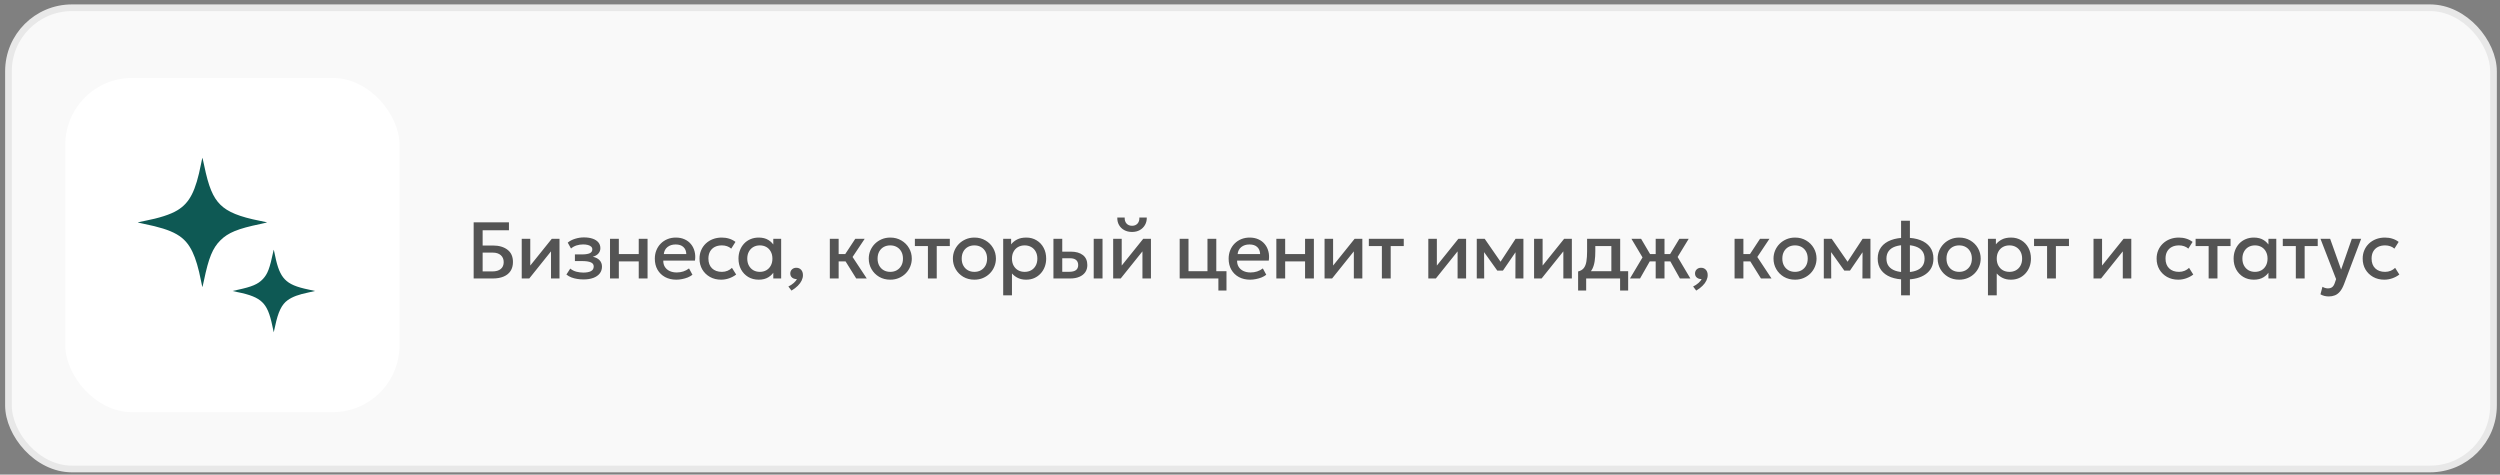
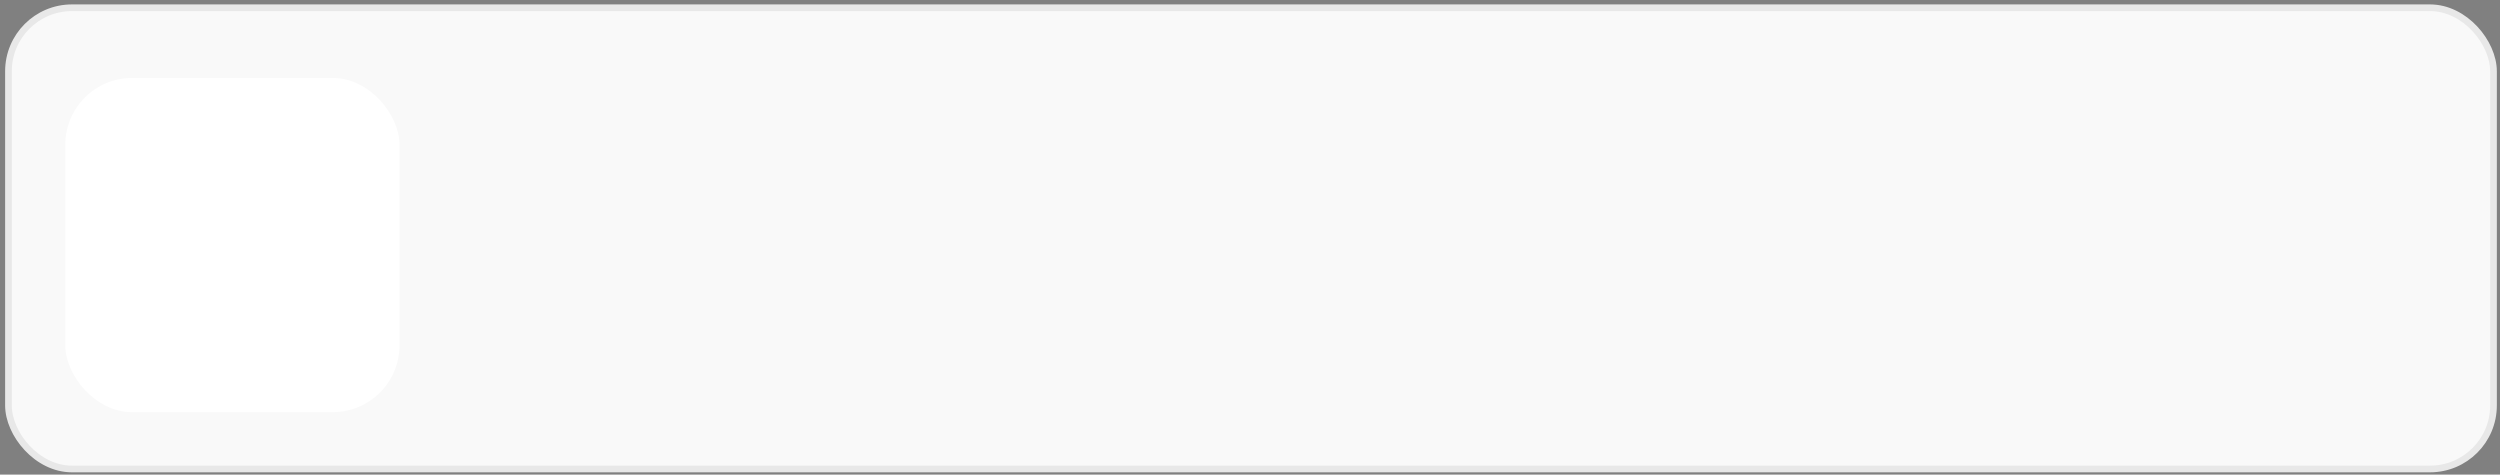
<svg xmlns="http://www.w3.org/2000/svg" width="374" height="71" viewBox="0 0 374 71" fill="none">
  <rect x="0" y="0" width="374" height="71" fill="#808080" stroke="none" />
  <rect x="1.267" y="1.16" width="371.76" height="69" rx="9.5" fill="#F9F9F9" stroke="#E8E8E8" />
  <rect x="9.767" y="11.66" width="50" height="50" rx="10" fill="white" />
-   <path d="M70.859 41.66V33.26H76.139V34.448H72.203V36.728H73.733C74.641 36.728 75.369 36.938 75.917 37.358C76.465 37.774 76.739 38.386 76.739 39.194C76.739 39.722 76.619 40.17 76.379 40.538C76.143 40.902 75.799 41.18 75.347 41.372C74.899 41.564 74.359 41.66 73.727 41.66H70.859ZM72.203 40.604H73.655C74.199 40.604 74.617 40.484 74.909 40.244C75.205 40.004 75.353 39.66 75.353 39.212C75.353 38.776 75.207 38.43 74.915 38.174C74.623 37.918 74.221 37.79 73.709 37.79H72.203V40.604ZM78.05 41.66V35.72H79.328V39.728L82.55 35.72H83.702V41.66H82.43V37.604L79.178 41.66H78.05ZM87.302 41.804C86.97 41.804 86.65 41.778 86.342 41.726C86.034 41.678 85.744 41.602 85.472 41.498C85.2 41.39 84.954 41.248 84.734 41.072L85.31 40.178C85.562 40.39 85.86 40.544 86.204 40.64C86.548 40.732 86.898 40.778 87.254 40.778C87.738 40.778 88.12 40.708 88.4 40.568C88.68 40.424 88.82 40.188 88.82 39.86C88.82 39.572 88.672 39.366 88.376 39.242C88.084 39.118 87.658 39.056 87.098 39.056H86.006V38.06H87.062C87.558 38.06 87.94 38.004 88.208 37.892C88.476 37.776 88.61 37.58 88.61 37.304C88.61 37.14 88.552 37.004 88.436 36.896C88.324 36.788 88.164 36.706 87.956 36.65C87.752 36.594 87.512 36.566 87.236 36.566C86.896 36.566 86.568 36.616 86.252 36.716C85.936 36.816 85.66 36.97 85.424 37.178L84.932 36.296C85.236 36.044 85.604 35.852 86.036 35.72C86.468 35.584 86.904 35.516 87.344 35.516C87.856 35.516 88.296 35.58 88.664 35.708C89.032 35.836 89.316 36.02 89.516 36.26C89.716 36.5 89.816 36.79 89.816 37.13C89.816 37.434 89.718 37.698 89.522 37.922C89.33 38.146 89.05 38.308 88.682 38.408C89.13 38.508 89.47 38.684 89.702 38.936C89.938 39.188 90.056 39.504 90.056 39.884C90.056 40.284 89.942 40.628 89.714 40.916C89.49 41.2 89.17 41.42 88.754 41.576C88.342 41.728 87.858 41.804 87.302 41.804ZM91.258 41.66V35.72H92.578V38.012H95.554V35.72H96.874V41.66H95.554V39.104H92.578V41.66H91.258ZM101.183 41.84C100.543 41.84 99.981 41.71 99.497 41.45C99.013 41.186 98.635 40.818 98.363 40.346C98.095 39.874 97.961 39.326 97.961 38.702C97.961 38.246 98.039 37.826 98.195 37.442C98.351 37.054 98.571 36.718 98.855 36.434C99.139 36.15 99.471 35.93 99.851 35.774C100.235 35.618 100.653 35.54 101.105 35.54C101.597 35.54 102.035 35.628 102.419 35.804C102.803 35.976 103.121 36.218 103.373 36.53C103.629 36.842 103.809 37.208 103.913 37.628C104.021 38.044 104.039 38.496 103.967 38.984H99.227C99.219 39.34 99.297 39.652 99.461 39.92C99.625 40.184 99.859 40.39 100.163 40.538C100.471 40.686 100.833 40.76 101.249 40.76C101.585 40.76 101.909 40.71 102.221 40.61C102.537 40.506 102.823 40.354 103.079 40.154L103.589 41.102C103.397 41.258 103.165 41.392 102.893 41.504C102.621 41.612 102.337 41.694 102.041 41.75C101.745 41.81 101.459 41.84 101.183 41.84ZM99.305 38.012H102.671C102.659 37.564 102.515 37.212 102.239 36.956C101.967 36.7 101.579 36.572 101.075 36.572C100.587 36.572 100.181 36.7 99.857 36.956C99.537 37.212 99.353 37.564 99.305 38.012ZM107.88 41.84C107.256 41.84 106.7 41.704 106.212 41.432C105.724 41.156 105.34 40.782 105.06 40.31C104.784 39.834 104.646 39.294 104.646 38.69C104.646 38.234 104.728 37.816 104.892 37.436C105.056 37.052 105.288 36.718 105.588 36.434C105.888 36.15 106.24 35.93 106.644 35.774C107.052 35.618 107.494 35.54 107.97 35.54C108.37 35.54 108.74 35.594 109.08 35.702C109.424 35.806 109.74 35.968 110.028 36.188L109.392 37.196C109.208 37.032 108.996 36.91 108.756 36.83C108.52 36.75 108.268 36.71 108 36.71C107.584 36.71 107.226 36.788 106.926 36.944C106.626 37.1 106.392 37.326 106.224 37.622C106.06 37.914 105.978 38.268 105.978 38.684C105.978 39.304 106.158 39.79 106.518 40.142C106.882 40.494 107.376 40.67 108 40.67C108.296 40.67 108.576 40.616 108.84 40.508C109.104 40.396 109.324 40.25 109.5 40.07L110.13 41.072C109.814 41.312 109.462 41.5 109.074 41.636C108.686 41.772 108.288 41.84 107.88 41.84ZM113.501 41.84C112.909 41.84 112.385 41.704 111.929 41.432C111.477 41.156 111.121 40.782 110.861 40.31C110.605 39.834 110.477 39.294 110.477 38.69C110.477 38.238 110.551 37.82 110.699 37.436C110.847 37.052 111.055 36.718 111.323 36.434C111.591 36.15 111.911 35.93 112.283 35.774C112.655 35.618 113.061 35.54 113.501 35.54C114.085 35.54 114.573 35.664 114.965 35.912C115.361 36.16 115.663 36.48 115.871 36.872L115.685 37.154V35.72H116.861V41.66H115.685V40.226L115.871 40.508C115.663 40.9 115.361 41.22 114.965 41.468C114.573 41.716 114.085 41.84 113.501 41.84ZM113.675 40.67C114.035 40.67 114.357 40.59 114.641 40.43C114.925 40.266 115.147 40.036 115.307 39.74C115.471 39.444 115.553 39.094 115.553 38.69C115.553 38.286 115.471 37.936 115.307 37.64C115.147 37.34 114.925 37.11 114.641 36.95C114.357 36.79 114.035 36.71 113.675 36.71C113.311 36.71 112.987 36.79 112.703 36.95C112.423 37.11 112.201 37.34 112.037 37.64C111.873 37.936 111.791 38.286 111.791 38.69C111.791 39.094 111.873 39.444 112.037 39.74C112.201 40.036 112.423 40.266 112.703 40.43C112.987 40.59 113.311 40.67 113.675 40.67ZM118.404 43.472L117.942 42.86C118.242 42.716 118.506 42.542 118.734 42.338C118.966 42.138 119.124 41.94 119.208 41.744C119.024 41.756 118.858 41.728 118.71 41.66C118.562 41.596 118.444 41.502 118.356 41.378C118.268 41.25 118.224 41.1 118.224 40.928C118.224 40.672 118.308 40.464 118.476 40.304C118.648 40.14 118.864 40.058 119.124 40.058C119.424 40.058 119.664 40.158 119.844 40.358C120.028 40.554 120.12 40.824 120.12 41.168C120.12 41.432 120.056 41.698 119.928 41.966C119.8 42.238 119.608 42.5 119.352 42.752C119.1 43.008 118.784 43.248 118.404 43.472ZM128.09 41.66L126.122 38.504L127.952 35.72H129.362L127.544 38.444L129.668 41.66H128.09ZM124.142 41.66V35.72H125.462V38.012H127.25V39.104H125.462V41.66H124.142ZM133.182 41.84C132.562 41.84 132.008 41.698 131.52 41.414C131.036 41.126 130.656 40.744 130.38 40.268C130.104 39.788 129.966 39.262 129.966 38.69C129.966 38.266 130.044 37.866 130.2 37.49C130.36 37.11 130.584 36.774 130.872 36.482C131.164 36.19 131.506 35.96 131.898 35.792C132.29 35.624 132.72 35.54 133.188 35.54C133.808 35.54 134.36 35.684 134.844 35.972C135.332 36.256 135.714 36.638 135.99 37.118C136.266 37.594 136.404 38.118 136.404 38.69C136.404 39.11 136.324 39.51 136.164 39.89C136.008 40.27 135.786 40.606 135.498 40.898C135.21 41.19 134.87 41.42 134.478 41.588C134.086 41.756 133.654 41.84 133.182 41.84ZM133.182 40.67C133.55 40.67 133.876 40.59 134.16 40.43C134.448 40.266 134.674 40.036 134.838 39.74C135.002 39.444 135.084 39.094 135.084 38.69C135.084 38.286 135.002 37.936 134.838 37.64C134.674 37.34 134.448 37.11 134.16 36.95C133.876 36.79 133.55 36.71 133.182 36.71C132.814 36.71 132.486 36.79 132.198 36.95C131.914 37.11 131.69 37.34 131.526 37.64C131.366 37.936 131.286 38.286 131.286 38.69C131.286 39.094 131.368 39.444 131.532 39.74C131.696 40.036 131.92 40.266 132.204 40.43C132.492 40.59 132.818 40.67 133.182 40.67ZM138.816 41.66V36.812H136.866V35.72H142.092V36.812H140.136V41.66H138.816ZM145.768 41.84C145.148 41.84 144.594 41.698 144.106 41.414C143.622 41.126 143.242 40.744 142.966 40.268C142.69 39.788 142.552 39.262 142.552 38.69C142.552 38.266 142.63 37.866 142.786 37.49C142.946 37.11 143.17 36.774 143.458 36.482C143.75 36.19 144.092 35.96 144.484 35.792C144.876 35.624 145.306 35.54 145.774 35.54C146.394 35.54 146.946 35.684 147.43 35.972C147.918 36.256 148.3 36.638 148.576 37.118C148.852 37.594 148.99 38.118 148.99 38.69C148.99 39.11 148.91 39.51 148.75 39.89C148.594 40.27 148.372 40.606 148.084 40.898C147.796 41.19 147.456 41.42 147.064 41.588C146.672 41.756 146.24 41.84 145.768 41.84ZM145.768 40.67C146.136 40.67 146.462 40.59 146.746 40.43C147.034 40.266 147.26 40.036 147.424 39.74C147.588 39.444 147.67 39.094 147.67 38.69C147.67 38.286 147.588 37.936 147.424 37.64C147.26 37.34 147.034 37.11 146.746 36.95C146.462 36.79 146.136 36.71 145.768 36.71C145.4 36.71 145.072 36.79 144.784 36.95C144.5 37.11 144.276 37.34 144.112 37.64C143.952 37.936 143.872 38.286 143.872 38.69C143.872 39.094 143.954 39.444 144.118 39.74C144.282 40.036 144.506 40.266 144.79 40.43C145.078 40.59 145.404 40.67 145.768 40.67ZM150.076 44.18V35.72H151.264V36.554C151.5 36.254 151.802 36.01 152.17 35.822C152.538 35.634 152.992 35.54 153.532 35.54C154.112 35.54 154.626 35.678 155.074 35.954C155.526 36.226 155.878 36.6 156.13 37.076C156.382 37.548 156.508 38.086 156.508 38.69C156.508 39.126 156.436 39.536 156.292 39.92C156.148 40.3 155.942 40.634 155.674 40.922C155.41 41.21 155.094 41.436 154.726 41.6C154.362 41.76 153.958 41.84 153.514 41.84C153.05 41.84 152.642 41.756 152.29 41.588C151.938 41.42 151.638 41.194 151.39 40.91V44.18H150.076ZM153.292 40.67C153.66 40.67 153.986 40.59 154.27 40.43C154.558 40.266 154.782 40.036 154.942 39.74C155.106 39.444 155.188 39.094 155.188 38.69C155.188 38.286 155.106 37.936 154.942 37.64C154.778 37.34 154.552 37.11 154.264 36.95C153.98 36.79 153.656 36.71 153.292 36.71C152.924 36.71 152.596 36.79 152.308 36.95C152.024 37.11 151.8 37.34 151.636 37.64C151.472 37.936 151.39 38.286 151.39 38.69C151.39 39.094 151.472 39.444 151.636 39.74C151.8 40.036 152.024 40.266 152.308 40.43C152.596 40.59 152.924 40.67 153.292 40.67ZM157.594 41.66V35.72H158.914V40.658H159.988C160.42 40.658 160.746 40.574 160.966 40.406C161.186 40.238 161.296 39.988 161.296 39.656C161.296 39.328 161.194 39.076 160.99 38.9C160.786 38.724 160.486 38.636 160.09 38.636H158.734V37.646H160.192C160.96 37.646 161.564 37.818 162.004 38.162C162.444 38.506 162.664 39.004 162.664 39.656C162.664 40.076 162.558 40.436 162.346 40.736C162.134 41.032 161.836 41.26 161.452 41.42C161.072 41.58 160.626 41.66 160.114 41.66H157.594ZM163.618 41.66V35.72H164.938V41.66H163.618ZM166.53 41.66V35.72H167.808V39.728L171.03 35.72H172.182V41.66H170.91V37.604L167.658 41.66H166.53ZM169.356 34.7C168.912 34.7 168.522 34.608 168.186 34.424C167.85 34.24 167.59 33.986 167.406 33.662C167.222 33.338 167.136 32.966 167.148 32.546H168.252C168.236 32.914 168.328 33.212 168.528 33.44C168.732 33.664 169.008 33.776 169.356 33.776C169.704 33.776 169.978 33.664 170.178 33.44C170.378 33.212 170.468 32.914 170.448 32.546H171.558C171.566 32.962 171.476 33.332 171.288 33.656C171.104 33.98 170.844 34.236 170.508 34.424C170.176 34.608 169.792 34.7 169.356 34.7ZM176.48 41.66V35.72H177.8V40.568H180.638V35.72H181.958V41.66H176.48ZM182.27 43.46V41.66H181.298V40.568H183.482V43.46H182.27ZM187.026 41.84C186.386 41.84 185.824 41.71 185.34 41.45C184.856 41.186 184.478 40.818 184.206 40.346C183.938 39.874 183.804 39.326 183.804 38.702C183.804 38.246 183.882 37.826 184.038 37.442C184.194 37.054 184.414 36.718 184.698 36.434C184.982 36.15 185.314 35.93 185.694 35.774C186.078 35.618 186.496 35.54 186.948 35.54C187.44 35.54 187.878 35.628 188.262 35.804C188.646 35.976 188.964 36.218 189.216 36.53C189.472 36.842 189.652 37.208 189.756 37.628C189.864 38.044 189.882 38.496 189.81 38.984H185.07C185.062 39.34 185.14 39.652 185.304 39.92C185.468 40.184 185.702 40.39 186.006 40.538C186.314 40.686 186.676 40.76 187.092 40.76C187.428 40.76 187.752 40.71 188.064 40.61C188.38 40.506 188.666 40.354 188.922 40.154L189.432 41.102C189.24 41.258 189.008 41.392 188.736 41.504C188.464 41.612 188.18 41.694 187.884 41.75C187.588 41.81 187.302 41.84 187.026 41.84ZM185.148 38.012H188.514C188.502 37.564 188.358 37.212 188.082 36.956C187.81 36.7 187.422 36.572 186.918 36.572C186.43 36.572 186.024 36.7 185.7 36.956C185.38 37.212 185.196 37.564 185.148 38.012ZM190.941 41.66V35.72H192.261V38.012H195.237V35.72H196.557V41.66H195.237V39.104H192.261V41.66H190.941ZM198.154 41.66V35.72H199.432V39.728L202.654 35.72H203.806V41.66H202.534V37.604L199.282 41.66H198.154ZM206.728 41.66V36.812H204.778V35.72H210.004V36.812H208.048V41.66H206.728ZM213.676 41.66V35.72H214.954V39.728L218.176 35.72H219.328V41.66H218.056V37.604L214.804 41.66H213.676ZM220.925 41.66V35.72H222.071H222.107L224.771 39.572L224.201 39.584L226.733 35.72H227.903V41.66H226.703L226.721 37.268L226.967 37.376L224.843 40.478H223.991L221.771 37.37L222.017 37.262L222.035 41.66H220.925ZM229.497 41.66V35.72H230.775V39.728L233.997 35.72H235.149V41.66H233.877V37.604L230.625 41.66H229.497ZM241.059 41.66V36.812H238.659V37.598C238.659 38.138 238.627 38.626 238.563 39.062C238.499 39.498 238.385 39.882 238.221 40.214C238.057 40.542 237.827 40.814 237.531 41.03C237.239 41.246 236.865 41.404 236.409 41.504L236.085 40.61C236.465 40.518 236.751 40.346 236.943 40.094C237.135 39.842 237.263 39.51 237.327 39.098C237.395 38.682 237.429 38.182 237.429 37.598V35.72H242.379V41.66H241.059ZM236.085 43.46V40.61L236.901 40.694L237.105 40.568H243.573V43.46H242.367V41.66H237.291V43.46H236.085ZM247.69 41.66V39.104H246.064V38.012H247.69V35.72H249.01V38.012H250.63V39.104H249.01V41.66H247.69ZM243.844 41.66L245.722 38.51L244.06 35.72H245.506L247.144 38.504L245.35 41.66H243.844ZM251.314 41.66L249.55 38.504L251.236 35.72H252.634L250.972 38.444L252.88 41.66H251.314ZM253.754 43.472L253.292 42.86C253.592 42.716 253.856 42.542 254.084 42.338C254.316 42.138 254.474 41.94 254.558 41.744C254.374 41.756 254.208 41.728 254.06 41.66C253.912 41.596 253.794 41.502 253.706 41.378C253.618 41.25 253.574 41.1 253.574 40.928C253.574 40.672 253.658 40.464 253.826 40.304C253.998 40.14 254.214 40.058 254.474 40.058C254.774 40.058 255.014 40.158 255.194 40.358C255.378 40.554 255.47 40.824 255.47 41.168C255.47 41.432 255.406 41.698 255.278 41.966C255.15 42.238 254.958 42.5 254.702 42.752C254.45 43.008 254.134 43.248 253.754 43.472ZM263.44 41.66L261.472 38.504L263.302 35.72H264.712L262.894 38.444L265.018 41.66H263.44ZM259.492 41.66V35.72H260.812V38.012H262.6V39.104H260.812V41.66H259.492ZM268.533 41.84C267.913 41.84 267.359 41.698 266.871 41.414C266.387 41.126 266.007 40.744 265.731 40.268C265.455 39.788 265.317 39.262 265.317 38.69C265.317 38.266 265.395 37.866 265.551 37.49C265.711 37.11 265.935 36.774 266.223 36.482C266.515 36.19 266.857 35.96 267.249 35.792C267.641 35.624 268.071 35.54 268.539 35.54C269.159 35.54 269.711 35.684 270.195 35.972C270.683 36.256 271.065 36.638 271.341 37.118C271.617 37.594 271.755 38.118 271.755 38.69C271.755 39.11 271.675 39.51 271.515 39.89C271.359 40.27 271.137 40.606 270.849 40.898C270.561 41.19 270.221 41.42 269.829 41.588C269.437 41.756 269.005 41.84 268.533 41.84ZM268.533 40.67C268.901 40.67 269.227 40.59 269.511 40.43C269.799 40.266 270.025 40.036 270.189 39.74C270.353 39.444 270.435 39.094 270.435 38.69C270.435 38.286 270.353 37.936 270.189 37.64C270.025 37.34 269.799 37.11 269.511 36.95C269.227 36.79 268.901 36.71 268.533 36.71C268.165 36.71 267.837 36.79 267.549 36.95C267.265 37.11 267.041 37.34 266.877 37.64C266.717 37.936 266.637 38.286 266.637 38.69C266.637 39.094 266.719 39.444 266.883 39.74C267.047 40.036 267.271 40.266 267.555 40.43C267.843 40.59 268.169 40.67 268.533 40.67ZM272.841 41.66V35.72H273.987H274.023L276.687 39.572L276.117 39.584L278.649 35.72H279.819V41.66H278.619L278.637 37.268L278.883 37.376L276.759 40.478H275.907L273.687 37.37L273.933 37.262L273.951 41.66H272.841ZM284.401 44.18V33.02H285.721V44.18H284.401ZM285.049 41.816C284.217 41.816 283.489 41.698 282.865 41.462C282.245 41.222 281.763 40.87 281.419 40.406C281.075 39.938 280.903 39.366 280.903 38.69C280.903 38.01 281.075 37.438 281.419 36.974C281.767 36.51 282.255 36.16 282.883 35.924C283.511 35.684 284.243 35.564 285.079 35.564C285.923 35.564 286.655 35.682 287.275 35.918C287.899 36.154 288.383 36.504 288.727 36.968C289.071 37.432 289.243 38.006 289.243 38.69C289.243 39.198 289.143 39.648 288.943 40.04C288.743 40.428 288.457 40.754 288.085 41.018C287.713 41.282 287.271 41.482 286.759 41.618C286.247 41.75 285.677 41.816 285.049 41.816ZM285.073 40.724C285.685 40.724 286.201 40.648 286.621 40.496C287.045 40.344 287.367 40.118 287.587 39.818C287.807 39.518 287.917 39.142 287.917 38.69C287.917 38.238 287.803 37.862 287.575 37.562C287.351 37.258 287.025 37.032 286.597 36.884C286.173 36.732 285.659 36.656 285.055 36.656C284.455 36.656 283.943 36.732 283.519 36.884C283.095 37.032 282.771 37.258 282.547 37.562C282.323 37.862 282.211 38.238 282.211 38.69C282.211 39.142 282.323 39.518 282.547 39.818C282.775 40.118 283.101 40.344 283.525 40.496C283.953 40.648 284.469 40.724 285.073 40.724ZM293.09 41.84C292.47 41.84 291.916 41.698 291.428 41.414C290.944 41.126 290.564 40.744 290.288 40.268C290.012 39.788 289.874 39.262 289.874 38.69C289.874 38.266 289.952 37.866 290.108 37.49C290.268 37.11 290.492 36.774 290.78 36.482C291.072 36.19 291.414 35.96 291.806 35.792C292.198 35.624 292.628 35.54 293.096 35.54C293.716 35.54 294.268 35.684 294.752 35.972C295.24 36.256 295.622 36.638 295.898 37.118C296.174 37.594 296.312 38.118 296.312 38.69C296.312 39.11 296.232 39.51 296.072 39.89C295.916 40.27 295.694 40.606 295.406 40.898C295.118 41.19 294.778 41.42 294.386 41.588C293.994 41.756 293.562 41.84 293.09 41.84ZM293.09 40.67C293.458 40.67 293.784 40.59 294.068 40.43C294.356 40.266 294.582 40.036 294.746 39.74C294.91 39.444 294.992 39.094 294.992 38.69C294.992 38.286 294.91 37.936 294.746 37.64C294.582 37.34 294.356 37.11 294.068 36.95C293.784 36.79 293.458 36.71 293.09 36.71C292.722 36.71 292.394 36.79 292.106 36.95C291.822 37.11 291.598 37.34 291.434 37.64C291.274 37.936 291.194 38.286 291.194 38.69C291.194 39.094 291.276 39.444 291.44 39.74C291.604 40.036 291.828 40.266 292.112 40.43C292.4 40.59 292.726 40.67 293.09 40.67ZM297.398 44.18V35.72H298.586V36.554C298.822 36.254 299.124 36.01 299.492 35.822C299.86 35.634 300.314 35.54 300.854 35.54C301.434 35.54 301.948 35.678 302.396 35.954C302.848 36.226 303.2 36.6 303.452 37.076C303.704 37.548 303.83 38.086 303.83 38.69C303.83 39.126 303.758 39.536 303.614 39.92C303.47 40.3 303.264 40.634 302.996 40.922C302.732 41.21 302.416 41.436 302.048 41.6C301.684 41.76 301.28 41.84 300.836 41.84C300.372 41.84 299.964 41.756 299.612 41.588C299.26 41.42 298.96 41.194 298.712 40.91V44.18H297.398ZM300.614 40.67C300.982 40.67 301.308 40.59 301.592 40.43C301.88 40.266 302.104 40.036 302.264 39.74C302.428 39.444 302.51 39.094 302.51 38.69C302.51 38.286 302.428 37.936 302.264 37.64C302.1 37.34 301.874 37.11 301.586 36.95C301.302 36.79 300.978 36.71 300.614 36.71C300.246 36.71 299.918 36.79 299.63 36.95C299.346 37.11 299.122 37.34 298.958 37.64C298.794 37.936 298.712 38.286 298.712 38.69C298.712 39.094 298.794 39.444 298.958 39.74C299.122 40.036 299.346 40.266 299.63 40.43C299.918 40.59 300.246 40.67 300.614 40.67ZM306.242 41.66V36.812H304.292V35.72H309.518V36.812H307.562V41.66H306.242ZM313.19 41.66V35.72H314.468V39.728L317.69 35.72H318.842V41.66H317.57V37.604L314.318 41.66H313.19ZM325.863 41.84C325.239 41.84 324.683 41.704 324.195 41.432C323.707 41.156 323.323 40.782 323.043 40.31C322.767 39.834 322.629 39.294 322.629 38.69C322.629 38.234 322.711 37.816 322.875 37.436C323.039 37.052 323.271 36.718 323.571 36.434C323.871 36.15 324.223 35.93 324.627 35.774C325.035 35.618 325.477 35.54 325.953 35.54C326.353 35.54 326.723 35.594 327.063 35.702C327.407 35.806 327.723 35.968 328.011 36.188L327.375 37.196C327.191 37.032 326.979 36.91 326.739 36.83C326.503 36.75 326.251 36.71 325.983 36.71C325.567 36.71 325.209 36.788 324.909 36.944C324.609 37.1 324.375 37.326 324.207 37.622C324.043 37.914 323.961 38.268 323.961 38.684C323.961 39.304 324.141 39.79 324.501 40.142C324.865 40.494 325.359 40.67 325.983 40.67C326.279 40.67 326.559 40.616 326.823 40.508C327.087 40.396 327.307 40.25 327.483 40.07L328.113 41.072C327.797 41.312 327.445 41.5 327.057 41.636C326.669 41.772 326.271 41.84 325.863 41.84ZM330.413 41.66V36.812H328.463V35.72H333.689V36.812H331.733V41.66H330.413ZM337.173 41.84C336.581 41.84 336.057 41.704 335.601 41.432C335.149 41.156 334.793 40.782 334.533 40.31C334.277 39.834 334.149 39.294 334.149 38.69C334.149 38.238 334.223 37.82 334.371 37.436C334.519 37.052 334.727 36.718 334.995 36.434C335.263 36.15 335.583 35.93 335.955 35.774C336.327 35.618 336.733 35.54 337.173 35.54C337.757 35.54 338.245 35.664 338.637 35.912C339.033 36.16 339.335 36.48 339.543 36.872L339.357 37.154V35.72H340.533V41.66H339.357V40.226L339.543 40.508C339.335 40.9 339.033 41.22 338.637 41.468C338.245 41.716 337.757 41.84 337.173 41.84ZM337.347 40.67C337.707 40.67 338.029 40.59 338.313 40.43C338.597 40.266 338.819 40.036 338.979 39.74C339.143 39.444 339.225 39.094 339.225 38.69C339.225 38.286 339.143 37.936 338.979 37.64C338.819 37.34 338.597 37.11 338.313 36.95C338.029 36.79 337.707 36.71 337.347 36.71C336.983 36.71 336.659 36.79 336.375 36.95C336.095 37.11 335.873 37.34 335.709 37.64C335.545 37.936 335.463 38.286 335.463 38.69C335.463 39.094 335.545 39.444 335.709 39.74C335.873 40.036 336.095 40.266 336.375 40.43C336.659 40.59 336.983 40.67 337.347 40.67ZM343.456 41.66V36.812H341.506V35.72H346.732V36.812H344.776V41.66H343.456ZM348.389 44.348C348.173 44.348 347.961 44.324 347.753 44.276C347.545 44.228 347.341 44.146 347.141 44.03L347.441 42.902C347.565 42.982 347.701 43.042 347.849 43.082C347.997 43.122 348.129 43.142 348.245 43.142C348.525 43.142 348.745 43.076 348.905 42.944C349.065 42.812 349.191 42.608 349.283 42.332L349.481 41.756L347.141 35.72H348.587L350.231 40.328L351.833 35.72H353.231L350.663 42.518C350.479 42.994 350.273 43.364 350.045 43.628C349.817 43.896 349.565 44.082 349.289 44.186C349.013 44.294 348.713 44.348 348.389 44.348ZM356.691 41.84C356.067 41.84 355.511 41.704 355.023 41.432C354.535 41.156 354.151 40.782 353.871 40.31C353.595 39.834 353.457 39.294 353.457 38.69C353.457 38.234 353.539 37.816 353.703 37.436C353.867 37.052 354.099 36.718 354.399 36.434C354.699 36.15 355.051 35.93 355.455 35.774C355.863 35.618 356.305 35.54 356.781 35.54C357.181 35.54 357.551 35.594 357.891 35.702C358.235 35.806 358.551 35.968 358.839 36.188L358.203 37.196C358.019 37.032 357.807 36.91 357.567 36.83C357.331 36.75 357.079 36.71 356.811 36.71C356.395 36.71 356.037 36.788 355.737 36.944C355.437 37.1 355.203 37.326 355.035 37.622C354.871 37.914 354.789 38.268 354.789 38.684C354.789 39.304 354.969 39.79 355.329 40.142C355.693 40.494 356.187 40.67 356.811 40.67C357.107 40.67 357.387 40.616 357.651 40.508C357.915 40.396 358.135 40.25 358.311 40.07L358.941 41.072C358.625 41.312 358.273 41.5 357.885 41.636C357.497 41.772 357.099 41.84 356.691 41.84Z" fill="#545454" />
-   <path fill-rule="evenodd" clip-rule="evenodd" d="M30.265 23.611C30.25 23.654 30.162 24.078 30.069 24.552C29.272 28.599 28.378 30.346 26.529 31.463C25.494 32.089 23.843 32.621 21.556 33.064C21.082 33.156 20.659 33.244 20.616 33.26C20.572 33.275 20.973 33.376 21.505 33.483C26.036 34.397 27.675 35.342 28.794 37.684C29.288 38.719 29.707 40.139 30.068 41.999C30.16 42.473 30.248 42.896 30.264 42.939C30.279 42.982 30.392 42.534 30.515 41.943C31.217 38.56 31.808 37.118 32.965 35.961C34.122 34.804 35.565 34.213 38.947 33.511C39.538 33.388 39.986 33.275 39.943 33.258C39.9 33.242 39.43 33.143 38.898 33.039C35.813 32.431 34.066 31.718 32.963 30.618C31.843 29.501 31.205 27.951 30.54 24.735C30.404 24.074 30.28 23.568 30.265 23.611ZM40.913 37.506C40.344 40.193 40.048 40.979 39.309 41.762C38.595 42.517 37.691 42.902 35.558 43.356C35.142 43.445 34.795 43.525 34.786 43.534C34.777 43.543 35.093 43.614 35.489 43.691C37.406 44.067 38.515 44.516 39.22 45.202C39.941 45.904 40.359 46.888 40.756 48.811C40.856 49.299 40.945 49.704 40.952 49.712C40.96 49.719 41.055 49.298 41.163 48.776C41.602 46.66 42.144 45.541 43.037 44.907C43.77 44.387 44.653 44.062 46.198 43.741C46.72 43.633 47.141 43.538 47.134 43.53C47.126 43.523 46.721 43.434 46.233 43.334C44.31 42.938 43.326 42.519 42.624 41.798C41.944 41.099 41.52 40.071 41.143 38.203C40.953 37.26 40.96 37.282 40.913 37.506Z" fill="#0E5954" />
</svg>